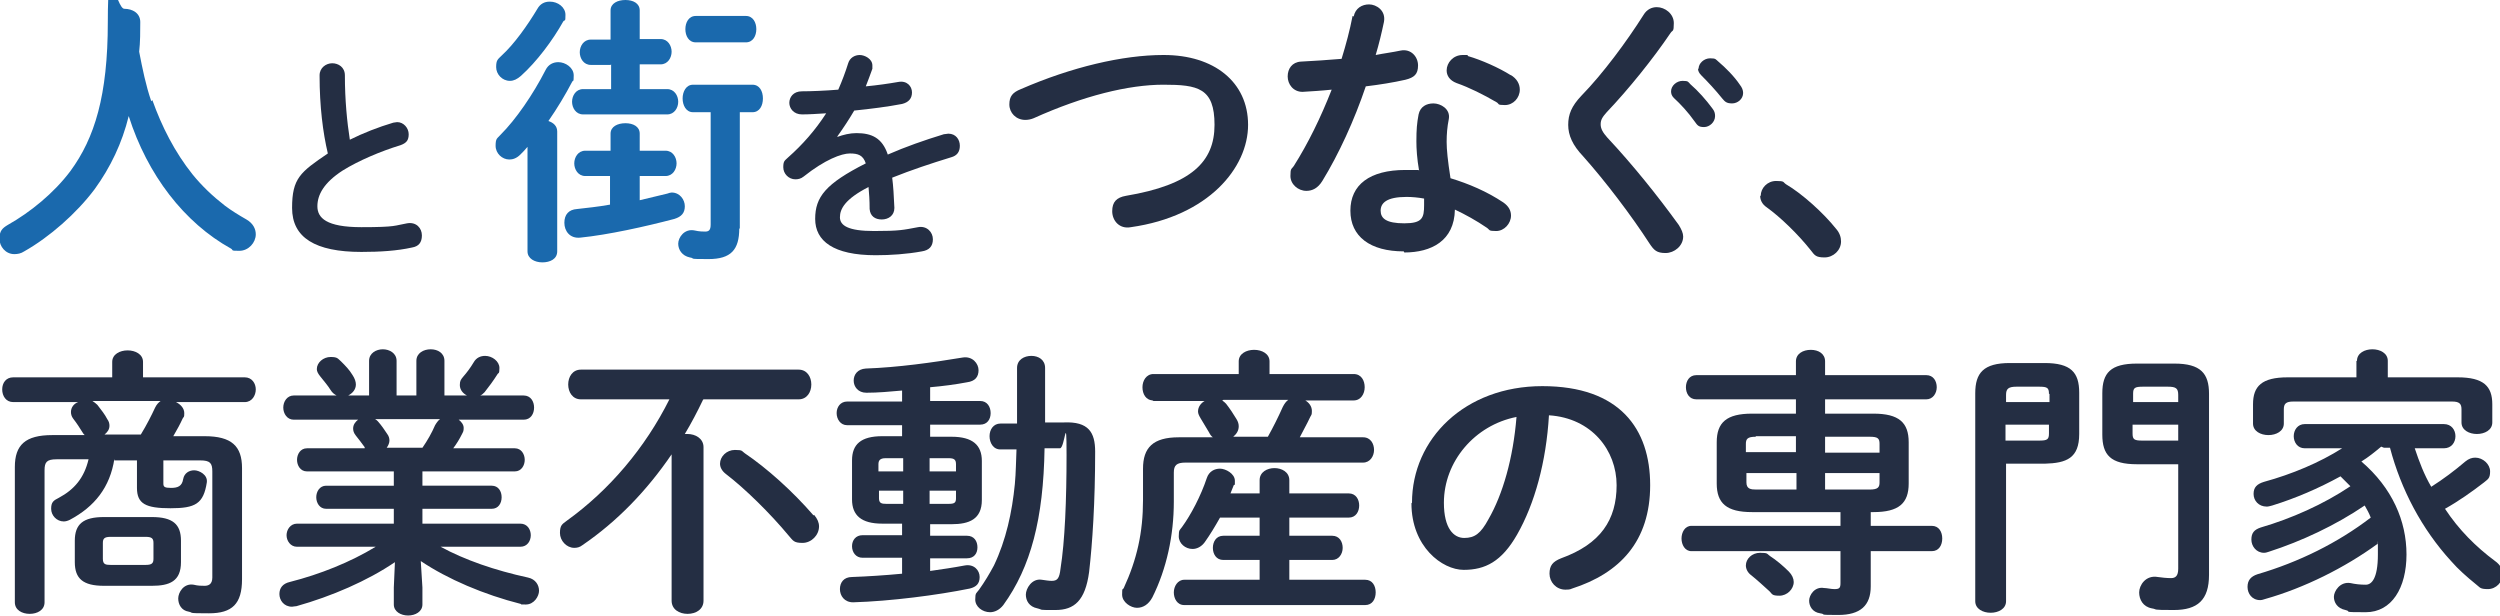
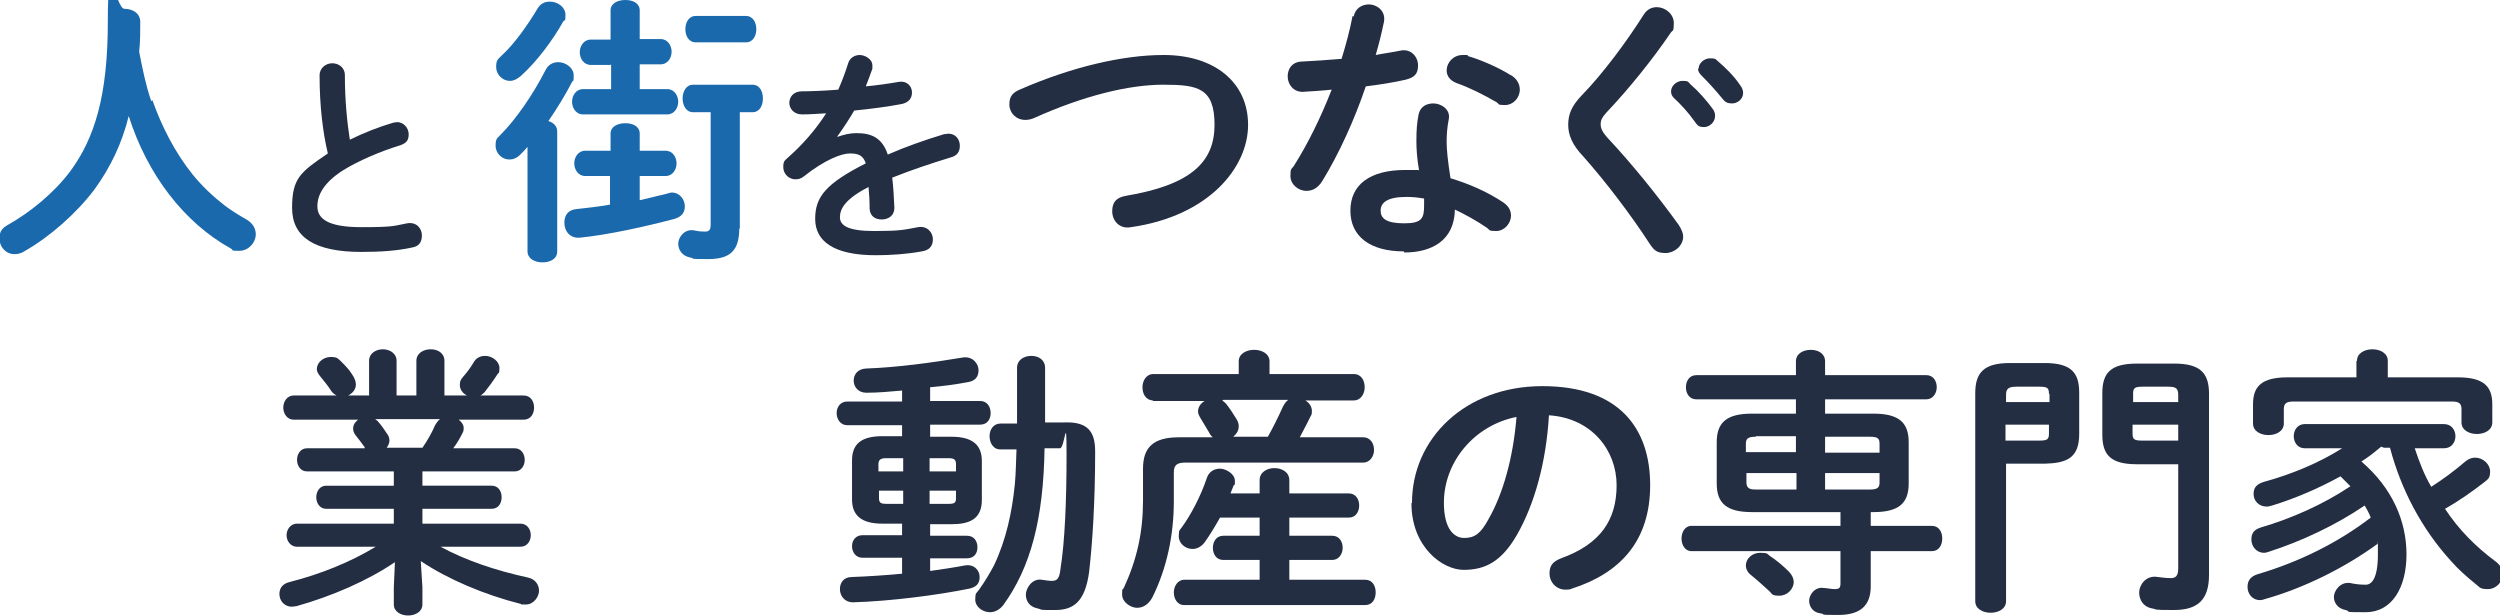
<svg xmlns="http://www.w3.org/2000/svg" id="_レイヤー_1" version="1.1" viewBox="0 0 454.5 112">
  <defs>
    <style>
      .st0 {
        isolation: isolate;
      }

      .st1 {
        fill: #242e43;
      }

      .st2 {
        fill: #1a69ad;
      }
    </style>
  </defs>
  <g id="_人と街をつなぐ_商業不動産の専門家" data-name="人と街をつなぐ_商業不動産の専門家" class="st0">
    <g class="st0">
      <path class="st2" d="M27.7,18.2c1.7,4.8,4.1,9.5,7.3,13.5,1.7,2.1,3.7,4,5.9,5.7,1.2.9,2.5,1.7,3.9,2.5,1.2.7,1.7,1.7,1.7,2.7,0,1.5-1.3,3-3,3s-1-.1-1.5-.4c-8.5-4.7-15.2-13.4-18.6-24.1-1.2,4.9-3.3,9.3-6.2,13.3-3.3,4.4-8.2,8.7-12.8,11.3-.6.4-1.2.5-1.8.5-1.6,0-2.7-1.4-2.7-2.8s.5-1.9,1.5-2.5c4.1-2.3,8.4-5.8,11.4-9.8,4.4-6,6.8-13.7,6.8-27.1s1.5-2.4,3-2.4,2.9.8,2.9,2.4,0,3.7-.2,5.4c.6,3.1,1.2,6.1,2.2,9Z" />
    </g>
    <g class="st0">
      <path class="st1" d="M58.1,13.7c0-1.4,1.2-2.2,2.3-2.2s2.3.7,2.3,2.2c0,4.5.4,8.5.9,11.7,2.4-1.2,5.2-2.3,7.9-3.1.2,0,.5-.1.7-.1,1.2,0,2.1,1.1,2.1,2.2s-.4,1.6-1.5,2c-3.6,1.1-7.6,2.8-10.5,4.6-3.4,2.2-4.6,4.4-4.6,6.5s1.6,3.8,8,3.8,6-.3,8.3-.7c1.7-.3,2.7.9,2.7,2.2s-.6,2-1.8,2.2c-2.7.6-5.8.8-9.2.8-8.4,0-12.6-2.6-12.6-8s1.5-6.5,6.5-9.9c-.9-3.8-1.5-8.6-1.5-14.1Z" />
    </g>
    <g class="st0">
      <path class="st2" d="M95.9,26.7c-.4.5-.9,1-1.3,1.4-.7.7-1.4.9-2,.9-1.3,0-2.5-1.1-2.5-2.5s.3-1.3.9-2c2.8-2.8,5.9-7.3,8.2-11.8.5-1,1.4-1.4,2.3-1.4,1.3,0,2.8,1,2.8,2.4s-.1.8-.3,1.2c-1.2,2.3-2.7,4.8-4.3,7.1.9.3,1.6.9,1.6,1.9v21.8c0,1.4-1.3,2-2.7,2s-2.7-.7-2.7-2v-19.1ZM100,.3c1.4,0,2.8,1,2.8,2.4s-.1.8-.4,1.2c-1.9,3.4-4.8,7.3-7.7,9.9-.7.6-1.3.9-2,.9-1.4,0-2.5-1.2-2.5-2.5s.3-1.4,1-2.1c2.3-2.1,4.7-5.5,6.5-8.5.5-.9,1.3-1.3,2.2-1.3ZM111,32h-4.6c-1.3,0-2-1.2-2-2.3s.7-2.3,2-2.3h4.6v-3.1c0-1.3,1.3-1.9,2.7-1.9s2.6.6,2.6,1.9v3.1h4.7c1.3,0,2,1.2,2,2.3s-.7,2.3-2,2.3h-4.7v4.4c1.7-.4,3.4-.8,5-1.2.3-.1.6-.2.8-.2,1.5,0,2.4,1.3,2.4,2.5s-.6,1.9-1.9,2.3c-5.3,1.4-12.1,2.9-17.1,3.4-1.9.2-2.9-1.2-2.9-2.7s.8-2.4,2.3-2.5c1.7-.2,3.8-.4,6-.8v-5.3ZM111,11.8h-3.6c-1.3,0-2-1.2-2-2.3s.7-2.3,2-2.3h3.6V1.9c0-1.3,1.3-1.9,2.7-1.9s2.6.6,2.6,1.9v5.2h3.8c1.3,0,2,1.2,2,2.3s-.7,2.3-2,2.3h-3.8v4.5h5c1.3,0,2,1.2,2,2.3s-.7,2.3-2,2.3h-15.3c-1.3,0-2-1.2-2-2.3s.7-2.3,2-2.3h5.1v-4.5ZM134.4,41.5c0,3.9-1.5,5.6-5.6,5.6s-2.2-.1-3.4-.3c-1.4-.3-2.1-1.4-2.1-2.5s1.1-2.8,3-2.4c.8.2,1.6.2,1.9.2.7,0,1-.3,1-1.3v-20.4h-3.2c-1.3,0-1.9-1.3-1.9-2.5s.6-2.5,1.9-2.5h10.8c1.3,0,1.9,1.2,1.9,2.5s-.6,2.5-1.9,2.5h-2.3v21.2ZM135.6,2.9c1.3,0,1.9,1.2,1.9,2.4s-.6,2.4-1.9,2.4h-9.1c-1.3,0-1.9-1.2-1.9-2.4s.6-2.4,1.9-2.4h9.1Z" />
    </g>
    <g class="st0">
      <path class="st1" d="M152.2,24.9c1.1-.4,2.3-.7,3.5-.7,2.8,0,4.7.9,5.7,3.9,3.2-1.4,6.6-2.6,10.2-3.7.3,0,.6-.1.8-.1,1.4,0,2.1,1.1,2.1,2.2s-.5,1.8-1.6,2.1c-3.6,1.1-7.2,2.3-10.7,3.7.2,1.5.3,3.3.4,5.5,0,1.4-1.1,2.1-2.3,2.1s-2.1-.6-2.2-1.9c0-1.6-.1-2.9-.2-4-4.3,2.2-5.2,4-5.2,5.5s1.5,2.5,6.2,2.5,5.3-.2,8-.7c1.6-.3,2.7.9,2.7,2.2s-.7,2-2,2.2c-2.7.5-5.7.7-8.4.7-7.7,0-11-2.6-11-6.6s1.9-6.4,9.2-10.1c-.5-1.5-1.4-1.8-2.9-1.8s-4.5,1.1-8.4,4.2c-.5.4-1,.5-1.5.5-1.2,0-2.2-1-2.2-2.2s.3-1.2.9-1.8c2.6-2.3,4.9-4.9,6.9-8-1.6.1-3.1.2-4.4.2-1.5,0-2.3-1.1-2.3-2.1s.7-2.1,2.3-2.1,4.2-.1,6.6-.3c.7-1.6,1.3-3.2,1.8-4.8.3-1,1.2-1.5,2.1-1.5s2.3.7,2.3,1.9,0,.4,0,.6c-.4,1.1-.8,2.2-1.2,3.2,2.1-.2,4.2-.5,5.9-.8,1.6-.3,2.5.8,2.5,1.9s-.6,1.8-1.8,2.1c-2.6.5-5.7.9-8.7,1.2-1,1.7-2,3.2-3,4.6h0Z" />
    </g>
    <g class="st0">
      <path class="st1" d="M211.6,10c9.1,0,15.3,4.9,15.3,12.7s-7.2,16.6-21.3,18.6c-2.1.4-3.4-1.2-3.4-2.9s.8-2.5,2.5-2.8c11.9-2,16.1-6.2,16.1-12.9s-3-7.3-9.3-7.3-14.5,2-23.6,6.1c-.5.2-1,.3-1.5.3-1.7,0-2.9-1.3-2.9-2.8s.6-2.2,2.1-2.8c9.2-4,18.5-6.2,25.9-6.2Z" />
      <path class="st1" d="M246.1,3c.3-1.5,1.5-2.2,2.8-2.2s3.1,1.1,2.7,3.2c-.4,1.9-.9,4-1.5,6,1.5-.3,3.1-.5,4.5-.8,1.9-.4,3.2,1.1,3.2,2.7s-.7,2.2-2.3,2.6c-2.2.5-4.7.9-7.2,1.2-2.1,6.2-4.9,12.3-7.9,17.2-.8,1.3-1.8,1.8-2.9,1.8-1.5,0-2.9-1.2-2.9-2.7s.2-1.2.6-1.8c2.6-4.1,4.9-8.8,6.9-13.9-1.9.2-3.7.3-5.3.4-1.7,0-2.7-1.4-2.7-2.8s.8-2.6,2.4-2.7c2.3-.1,4.8-.3,7.4-.5.8-2.6,1.5-5.2,2-7.8ZM255.2,45.7c-6.1,0-9.7-2.7-9.7-7.4s3.5-7.4,10-7.4,1.6,0,2.5.2c-.4-2.3-.5-4.1-.5-5.4,0-2.2.1-3.3.4-4.9.3-1.4,1.4-2,2.7-2s3.1,1,2.8,2.8c-.3,1.5-.4,2.8-.4,4.2s.2,3.4.7,6.6c3.3,1,6.6,2.4,9.6,4.4,1,.7,1.4,1.5,1.4,2.4,0,1.4-1.2,2.8-2.7,2.8s-1.1-.2-1.7-.6c-1.9-1.3-3.9-2.4-5.8-3.3-.1,5.7-4.3,7.8-9.2,7.8ZM258.9,37.4c0-.5,0-.9,0-1.3-1.1-.2-2.2-.3-3.2-.3-3.6,0-4.7,1.1-4.7,2.5s1,2.3,4.3,2.3,3.6-1,3.6-3.3ZM274.6,13.6c1.2.7,1.7,1.7,1.7,2.7,0,1.5-1.2,2.8-2.7,2.8s-1-.2-1.5-.5c-2.4-1.4-5-2.7-7.3-3.5-1.3-.5-1.8-1.4-1.8-2.3,0-1.4,1.2-2.8,2.9-2.8s.6,0,1,.2c2.4.7,5.6,2.1,7.8,3.5Z" />
      <path class="st1" d="M301.2,1.3c1.5,0,3.1,1.2,3.1,2.9s-.2,1.2-.6,1.8c-3.1,4.6-7.6,10.2-11.6,14.4-.8.9-1.1,1.4-1.1,2.2s.4,1.5,1.2,2.4c4.5,4.8,9.1,10.5,13,15.9.5.8.8,1.5.8,2.1,0,1.7-1.6,3-3.2,3s-2.1-.5-2.9-1.7c-3.3-5.1-8-11.3-12.1-15.9-1.9-2-2.7-3.8-2.7-5.7s.6-3.4,2.4-5.3c3.9-4,8.2-9.8,11.3-14.7.6-1,1.5-1.4,2.4-1.4ZM303.8,16.6c0-1,1-1.9,2.1-1.9s1,.2,1.4.6c1.4,1.2,2.9,2.9,4,4.4.4.5.5.9.5,1.4,0,1.1-1,2-2,2s-1.2-.3-1.7-1c-1.2-1.7-2.6-3.2-3.8-4.3-.4-.4-.5-.8-.5-1.2ZM308.8,12.5c0-1,1-1.9,2.1-1.9s1,.2,1.5.6c1.3,1.1,2.9,2.7,3.9,4.2.4.5.6,1,.6,1.5,0,1.1-1,1.9-2,1.9s-1.3-.3-1.8-.9c-1.2-1.5-2.6-3-3.8-4.2-.4-.4-.6-.8-.6-1.2Z" />
-       <path class="st1" d="M320.1,35.6c0-1.4,1.2-2.7,2.8-2.7s1.2.2,1.8.6c2.9,1.7,6.8,5.2,9.1,8.1.7.8.9,1.6.9,2.3,0,1.6-1.4,2.9-3,2.9s-1.8-.4-2.5-1.3c-2.3-2.9-5.5-6-8-7.8-.9-.6-1.2-1.4-1.2-2.1Z" />
    </g>
    <g class="st0">
-       <path class="st1" d="M20.8,83.4c-.8,5.2-3.6,8.7-8.1,11.1-.4.2-.8.3-1.1.3-1.3,0-2.3-1.1-2.3-2.3s.4-1.5,1.4-2c2.8-1.5,4.6-3.6,5.4-7h-5.8c-1.8,0-2.2.5-2.2,2v24c0,1.4-1.3,2.1-2.7,2.1s-2.7-.7-2.7-2.1v-24.6c0-4,1.9-5.8,6.8-5.8h5.9c-.2-.2-.3-.3-.4-.5-.5-.8-1-1.6-1.7-2.5-.3-.4-.4-.8-.4-1.2,0-.8.5-1.5,1.3-1.8H2.4c-1.3,0-2-1.1-2-2.3s.7-2.2,2-2.2h18v-2.8c0-1.4,1.4-2.1,2.8-2.1s2.8.7,2.8,2.1v2.8h18.5c1.3,0,2,1.1,2,2.2s-.7,2.3-2,2.3h-12.5c.8.4,1.5,1.1,1.5,2s-.1.6-.3,1c-.4.9-1,2-1.7,3.2h5.7c4.9,0,6.8,1.8,6.8,5.8v20.2c0,4.5-1.8,6.2-6,6.2s-2.7-.1-3.7-.3c-1.3-.2-1.9-1.3-1.9-2.4s1-2.8,2.8-2.5c.8.2,1.4.2,2,.2s1.4-.2,1.4-1.5v-19.3c0-1.5-.4-2-2.2-2h-6.7v4.2c0,.6.2.8,1.4.8s2-.3,2.2-1.6c.2-1.1,1.1-1.6,2-1.6s2.5.8,2.3,2.2c-.6,3.9-2.1,4.7-6.6,4.7s-6.1-.8-6.1-3.7v-5h-4.1ZM18.9,106.5c-3.8,0-5.3-1.3-5.3-4.3v-3.9c0-3,1.5-4.3,5.3-4.3h8.7c3.8,0,5.3,1.3,5.3,4.3v3.9c0,3.5-2.1,4.3-5.3,4.3h-8.7ZM25.6,79c1.1-1.8,2-3.6,2.6-4.9.3-.6.6-.9,1-1.2h-12.4c.3.2.6.4.9.7.7.9,1.4,1.8,1.8,2.6.3.4.4.8.4,1.2,0,.7-.4,1.2-.9,1.6h6.6ZM26.5,102.7c1.1,0,1.4-.3,1.4-1.1v-2.9c0-.8-.3-1.1-1.4-1.1h-6.4c-1.1,0-1.4.3-1.4,1.1v2.9c0,1,.5,1.1,1.4,1.1h6.4Z" />
      <path class="st1" d="M55.8,85.7c-1.2,0-1.8-1.1-1.8-2.1s.6-2.1,1.8-2.1h10.5v-.2c-.6-.8-1.1-1.5-1.6-2.1-.4-.5-.5-.9-.5-1.3,0-.7.4-1.2.9-1.6h-11.7c-1.2,0-1.9-1.1-1.9-2.2s.7-2.2,1.9-2.2h7.8c-.4-.2-.8-.5-1.1-1-.5-.8-1.1-1.5-1.9-2.5-.4-.5-.6-.9-.6-1.3,0-1.2,1.2-2.2,2.5-2.2s1.3.3,1.9.8c.8.8,1.5,1.5,2.1,2.5.4.6.6,1.2.6,1.7,0,.9-.6,1.6-1.4,2h3.8v-6.3c0-1.4,1.3-2.1,2.5-2.1s2.5.7,2.5,2.1v6.3h3.6v-6.3c0-1.4,1.3-2.1,2.6-2.1s2.5.7,2.5,2.1v6.3h4.1c-.8-.4-1.3-1.1-1.3-1.9s.2-1,.6-1.5c.7-.8,1.3-1.6,1.9-2.6.5-.9,1.3-1.2,2.1-1.2,1.3,0,2.6,1,2.6,2.2s-.2.8-.4,1.2c-.7,1.1-1.5,2.2-2.3,3.2-.3.3-.5.5-.8.6h7.9c1.3,0,1.9,1.1,1.9,2.2s-.6,2.2-1.9,2.2h-11.8c.5.4.9.9.9,1.5s-.1.7-.3,1.1c-.5,1-1,1.8-1.6,2.6h11.2c1.2,0,1.8,1.1,1.8,2.1s-.6,2.1-1.8,2.1h-16.8v2.6h12.6c1.2,0,1.8,1,1.8,2.1s-.6,2.1-1.8,2.1h-12.6v2.7h17.8c1.3,0,1.9,1.1,1.9,2.1s-.6,2.1-1.9,2.1h-14.5c4.4,2.4,9.9,4.3,15.9,5.6,1.4.3,2,1.4,2,2.4s-.9,2.5-2.4,2.5-.6,0-.9-.1c-6.7-1.7-13.3-4.5-18.2-7.8l.3,4.8v3.1c0,1.3-1.3,2-2.6,2s-2.6-.7-2.6-2v-3.1l.2-4.6c-5,3.4-11.5,6.2-17.9,8-.3,0-.6.1-.8.1-1.5,0-2.3-1.2-2.3-2.3s.6-1.9,1.9-2.2c5.5-1.4,11-3.6,15.6-6.4h-14.3c-1.2,0-1.9-1.1-1.9-2.1s.7-2.1,1.9-2.1h17.6v-2.7h-12.3c-1.2,0-1.8-1.1-1.8-2.1s.6-2.1,1.8-2.1h12.3v-2.6h-15.9ZM76.8,81.4c.9-1.3,1.7-2.7,2.3-4.1.3-.5.6-.9.9-1.1h-11.8c.2.1.4.3.5.4.7.8,1.1,1.4,1.7,2.3.3.4.4.8.4,1.2s-.2.9-.5,1.3h6.5Z" />
-       <path class="st1" d="M127.8,72.7c-1,2.1-2.1,4.2-3.3,6.2.2,0,.3,0,.5,0,1.4,0,2.9.8,2.9,2.4v27.9c0,1.6-1.4,2.4-2.9,2.4s-2.9-.8-2.9-2.4v-26.6c-4.5,6.6-9.9,12.2-16.2,16.5-.5.4-1,.5-1.5.5-1.4,0-2.6-1.3-2.6-2.7s.4-1.6,1.2-2.2c7.8-5.6,14.3-13.3,18.7-22.1h-16.1c-1.5,0-2.3-1.3-2.3-2.7s.8-2.7,2.3-2.7h39.6c1.5,0,2.3,1.3,2.3,2.7s-.8,2.7-2.3,2.7h-17.3ZM148,93.6c.6.7.9,1.4.9,2.1,0,1.6-1.4,3-3,3s-1.7-.4-2.5-1.3c-3.4-4.1-8-8.6-11.4-11.2-.8-.6-1.1-1.3-1.1-1.9,0-1.3,1.2-2.5,2.7-2.5s1.2.2,1.8.6c4,2.7,8.7,6.9,12.5,11.3Z" />
      <path class="st1" d="M164,77.3h-10c-1.2,0-1.9-1.1-1.9-2.2s.7-2.1,1.9-2.1h10v-2c-2.2.2-4.4.4-6.5.4-1.5,0-2.3-1.1-2.3-2.2s.7-2.1,2.2-2.2c5.8-.2,12.2-1.1,17.6-2,1.8-.3,2.9,1.1,2.9,2.3s-.6,2-2.1,2.2c-2.1.4-4.4.7-6.7.9v2.5h9.1c1.3,0,1.9,1.1,1.9,2.2s-.6,2.1-1.9,2.1h-9.1v2.2h3.9c3.8,0,5.5,1.5,5.5,4.4v7.1c0,3.5-2.3,4.4-5.5,4.4h-3.9v2.1h6.7c1.3,0,1.9,1,1.9,2.1s-.6,2-1.9,2h-6.7v2.3c2.1-.3,4.2-.6,6.3-1,1.7-.3,2.7.9,2.7,2.1s-.6,1.8-1.8,2.1c-5.9,1.2-14.4,2.3-21.2,2.5-1.6,0-2.4-1.2-2.4-2.4s.7-2.2,2.2-2.2c2.8-.1,5.9-.3,9.1-.6v-2.9h-7.2c-1.2,0-1.9-1-1.9-2.1s.7-2,1.9-2h7.2v-2.1h-3.6c-3.8,0-5.5-1.5-5.5-4.4v-7.1c0-2.9,1.6-4.4,5.5-4.4h3.6v-2.2ZM164.2,85.7v-2.4h-3.2c-1,0-1.3.4-1.3,1.1v1.3h4.4ZM164.2,91.6v-2.4h-4.4v1.4c0,.9.5,1,1.3,1h3.2ZM169,85.7h4.8v-1.3c0-.8-.3-1.1-1.3-1.1h-3.5v2.4ZM172.5,91.6c1,0,1.3-.2,1.3-1v-1.4h-4.8v2.4h3.5ZM189.9,81.5c-.2,12.8-2.5,21.6-7.5,28.5-.7.9-1.6,1.3-2.4,1.3-1.4,0-2.7-1-2.7-2.3s.2-1.1.7-1.8c1-1.4,1.9-2.9,2.7-4.4,2.2-4.6,3.3-9.7,3.8-14.8.2-2.1.2-4.2.3-6.3h-2.8c-1.4.1-2.1-1.2-2.1-2.4s.7-2.3,2-2.3h3v-10.1c0-1.5,1.3-2.2,2.6-2.2s2.5.7,2.5,2.2v9.9h3.4c4.5-.2,5.7,1.8,5.7,5.3,0,9.2-.5,16.7-1.1,21.9-.7,5.2-2.7,6.9-6.1,6.9s-2.1,0-3.3-.3c-1.5-.3-2.1-1.4-2.1-2.5s1.1-3,2.9-2.7c.7.1,1.3.2,1.8.2,1,0,1.4-.4,1.6-2.2.8-5,1.1-12.5,1.1-20.7s-.3-1.2-1.2-1.2h-2.6Z" />
      <path class="st1" d="M209.7,72.8c-1.4,0-2-1.2-2-2.4s.7-2.4,2-2.4h15.5v-2.3c0-1.4,1.4-2.1,2.8-2.1s2.8.7,2.8,2.1v2.3h15.3c1.4,0,2,1.2,2,2.4s-.7,2.4-2,2.4h-8.8c.7.4,1.2,1.1,1.2,1.9s-.1.7-.3,1.1c-.6,1.3-1.3,2.5-1.9,3.7h11.5c1.4,0,2,1.2,2,2.3s-.7,2.3-2,2.3h-32.3c-1.6,0-2.1.5-2.1,1.8v5.3c0,6.1-1.3,12.2-3.9,17.4-.7,1.3-1.7,1.9-2.8,1.9s-2.7-1-2.7-2.4.1-.8.3-1.2c2.4-5.2,3.5-10.1,3.5-16v-5.7c0-3.8,1.8-5.7,6.5-5.7h6.2c-.3-.2-.5-.5-.7-.9-.4-.7-1-1.7-1.5-2.5-.3-.5-.5-.9-.5-1.3,0-.8.5-1.5,1.2-1.9h-9.5ZM229,87.3c0-1.5,1.4-2.2,2.7-2.2s2.7.7,2.7,2.2v2.4h10.8c1.3,0,1.9,1.1,1.9,2.2s-.6,2.2-1.9,2.2h-10.8v3.3h7.8c1.3,0,1.9,1.1,1.9,2.2s-.7,2.2-1.9,2.2h-7.8v3.6h13.8c1.3,0,1.9,1.1,1.9,2.3s-.6,2.3-1.9,2.3h-32.9c-1.3,0-1.9-1.2-1.9-2.3s.7-2.3,1.9-2.3h13.7v-3.6h-6.6c-1.3,0-1.9-1.1-1.9-2.2s.6-2.2,1.9-2.2h6.6v-3.3h-7.2c-.9,1.6-1.8,3.1-2.8,4.5-.6.8-1.4,1.2-2.2,1.2-1.3,0-2.5-1-2.5-2.3s.2-1.1.6-1.7c1.6-2.2,3.4-5.6,4.5-8.9.4-1.2,1.4-1.7,2.4-1.7s2.7.9,2.7,2.2,0,.5-.2.8c-.2.5-.4,1-.6,1.5h5.3v-2.4ZM222.2,72.8c.3.2.5.4.7.6.7.9,1.3,1.8,1.9,2.8.3.5.4.9.4,1.3,0,.8-.4,1.4-1,1.9h6.3c1-1.8,1.9-3.6,2.7-5.4.3-.6.6-1,1-1.3h-11.8Z" />
      <path class="st1" d="M256.7,91.4c0-11.6,9.6-21.2,23.7-21.2s19.6,7.8,19.6,18-5.5,16-14.2,18.8c-.4.2-.8.2-1.2.2-1.7,0-2.9-1.4-2.9-2.9s.6-2.2,2.1-2.8c7.2-2.6,10.1-7,10.1-13.3s-4.5-12.2-12.3-12.7c-.5,8.5-2.6,16.1-5.8,21.7-2.8,4.9-5.8,6.4-9.7,6.4s-9.5-4.2-9.5-12.1ZM262.5,91.4c0,4.7,1.8,6.4,3.7,6.4s3-.8,4.4-3.4c2.6-4.5,4.5-11.1,5.1-18.6-7.6,1.5-13.2,8.1-13.2,15.6Z" />
      <path class="st1" d="M340.1,95.6h11.1c1.3,0,1.9,1.1,1.9,2.3s-.6,2.3-1.9,2.3h-11.1v6.4c0,3.5-1.9,5.2-5.9,5.2s-2-.1-3.3-.3c-1.4-.2-2-1.3-2-2.3s1-2.6,2.7-2.3c.5,0,1.3.2,1.9.2.9,0,1.1-.2,1.1-1.1v-5.8h-27.1c-1.2,0-1.8-1.2-1.8-2.3s.6-2.3,1.8-2.3h27.1v-2.5h-16.1c-4.6,0-6.4-1.6-6.4-5.2v-7.5c0-3.6,1.8-5.2,6.4-5.2h8v-2.6h-18.1c-1.3,0-1.9-1.1-1.9-2.2s.6-2.2,1.9-2.2h18.1v-2.5c0-1.4,1.3-2.1,2.7-2.1s2.6.7,2.6,2.1v2.5h18.4c1.3,0,1.9,1.1,1.9,2.2s-.7,2.2-1.9,2.2h-18.4v2.6h8.8c4.6,0,6.4,1.6,6.4,5.2v7.5c0,3.6-1.8,5.2-6.4,5.2h-.5v2.5ZM319.2,79.4c-1.5,0-1.8.4-1.8,1.3v1.5h9.1v-2.9h-7.3ZM326.6,89v-3h-9.1v1.7c0,1.2.8,1.3,1.8,1.3h7.3ZM325.2,103.9c.6.6.9,1.3.9,1.9,0,1.3-1.2,2.5-2.6,2.5s-1.3-.3-1.8-.8c-1.1-1-2.3-2.1-3.3-2.9-.7-.5-1-1.2-1-1.8,0-1.2,1.1-2.3,2.6-2.3s1.2.2,1.8.6c1.1.7,2.4,1.8,3.4,2.8ZM341.7,80.7c0-1-.3-1.3-1.8-1.3h-8.1v2.9h9.9v-1.5ZM339.9,89c1.5,0,1.8-.4,1.8-1.3v-1.7h-9.9v3h8.1Z" />
      <path class="st1" d="M364.7,84.4v24.9c0,1.4-1.4,2.1-2.8,2.1s-2.8-.7-2.8-2.1v-37.8c0-3.7,1.5-5.5,6.3-5.5h6.3c4.8,0,6.3,1.7,6.3,5.4v7.5c0,4.4-2.3,5.3-6.3,5.4h-7ZM372.5,71.6c0-1.1-.3-1.3-1.8-1.3h-4.1c-1.5,0-1.9.4-1.9,1.5v1.3h7.9v-1.5ZM370.7,80.1c1.5,0,1.8-.2,1.8-1.3v-1.6h-7.9v2.9h6ZM388.5,84.4c-4.8,0-6.3-1.7-6.3-5.4v-7.5c0-3.7,1.5-5.4,6.3-5.4h6.8c4.8,0,6.3,1.8,6.3,5.5v32.9c0,4.6-2.1,6.4-6.4,6.4s-2.8-.1-4-.3c-1.6-.3-2.3-1.6-2.3-2.9s1.2-3.2,3.4-2.8c.7.1,1.6.2,2.4.2s1.3-.4,1.3-1.7v-19h-7.5ZM396,73.1v-1.3c0-1.2-.4-1.5-1.9-1.5h-4.5c-1.5,0-1.8.2-1.8,1.3v1.5h8.3ZM387.7,78.8c0,1.1.3,1.3,1.8,1.3h6.5v-2.9h-8.3v1.6Z" />
      <path class="st1" d="M432.9,81.2c-1.2,1-2.3,1.9-3.6,2.7,5.6,4.8,8.2,10.8,8.2,16.9s-2.7,10.5-7.4,10.5-2.4-.1-3.7-.4c-1.5-.3-2.1-1.4-2.1-2.4s1.1-2.8,3-2.5c.9.2,1.8.3,2.8.3s2.2-1,2.2-5.5,0-1.3-.1-1.9c-5.9,4.3-13.3,8-20.4,10-.3.1-.6.2-.9.2-1.5,0-2.3-1.2-2.3-2.4s.6-1.9,1.8-2.3c7.5-2.2,14.6-5.7,20.6-10.3-.3-.8-.7-1.5-1.1-2.2-5.3,3.6-11.5,6.5-17.4,8.4-.3.1-.6.2-.9.2-1.4,0-2.3-1.2-2.3-2.4s.5-1.8,1.7-2.2c5.5-1.6,11.4-4.2,16.3-7.5-.6-.6-1.2-1.2-1.8-1.8-4,2.2-8.2,4-12.4,5.3-.4.1-.7.2-1,.2-1.5,0-2.4-1.1-2.4-2.3s.6-1.8,1.9-2.2c5.1-1.4,10.1-3.5,14.2-6.1h-6.8c-1.3,0-2-1.1-2-2.2s.7-2.2,2-2.2h25.3c1.4,0,2.1,1.1,2.1,2.2s-.7,2.2-2.1,2.2h-5.3c.8,2.4,1.7,4.8,3,7,2.2-1.4,4.2-2.9,6.2-4.6.6-.5,1.2-.7,1.8-.7,1.4,0,2.7,1.2,2.7,2.5s-.4,1.4-1.1,2c-2.2,1.7-4.6,3.4-7.1,4.8,2.5,3.8,5.6,6.9,9.1,9.5,1,.7,1.4,1.6,1.4,2.4,0,1.4-1.2,2.7-2.7,2.7s-1.4-.3-2.2-.9c-1.6-1.3-3.2-2.7-4.5-4.2-5.3-5.8-9.1-13-11.1-20.6h-1.1ZM428.5,65.6c0-1.4,1.4-2.1,2.8-2.1s2.8.7,2.8,2.1v3h12.7c4.7,0,6.3,1.6,6.3,4.9v3.3c0,1.4-1.4,2.1-2.8,2.1s-2.8-.7-2.8-2.1v-2.4c0-1-.4-1.4-1.7-1.4h-28.9c-1.3,0-1.7.4-1.7,1.4v2.6c0,1.4-1.4,2.1-2.8,2.1s-2.8-.7-2.8-2.1v-3.5c0-3.3,1.6-4.9,6.3-4.9h12.5v-3Z" />
    </g>
  </g>
</svg>